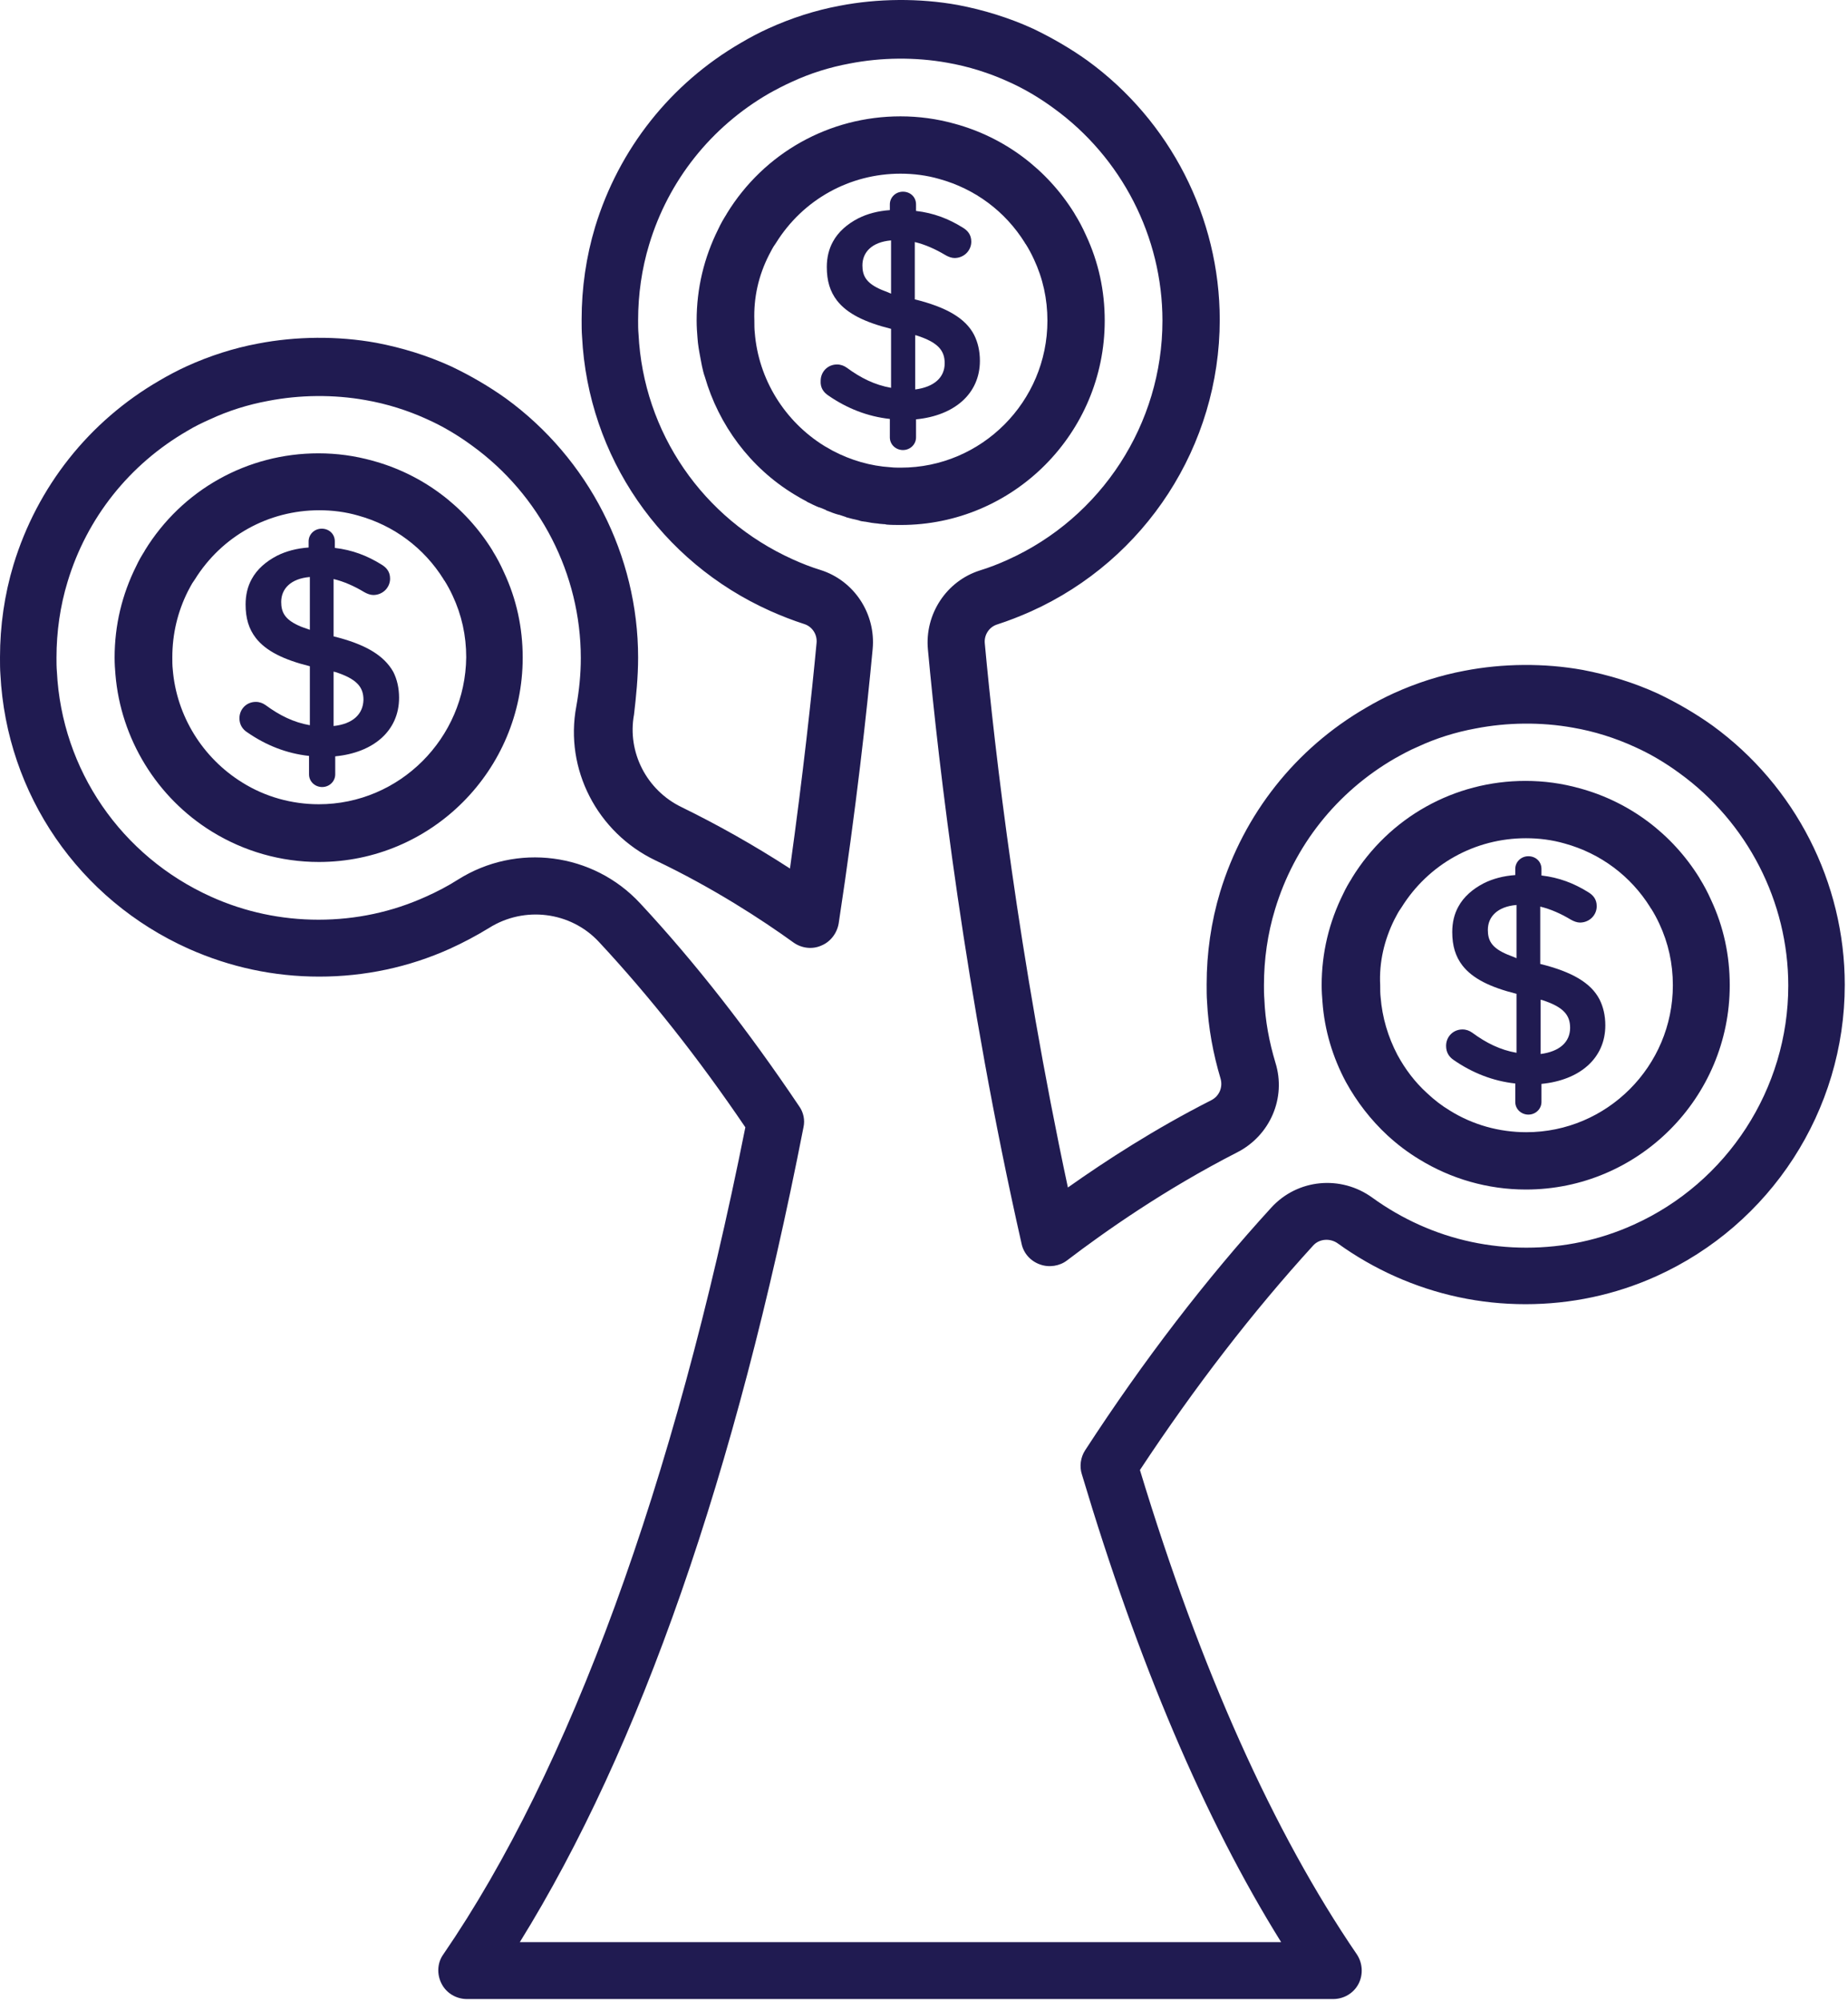
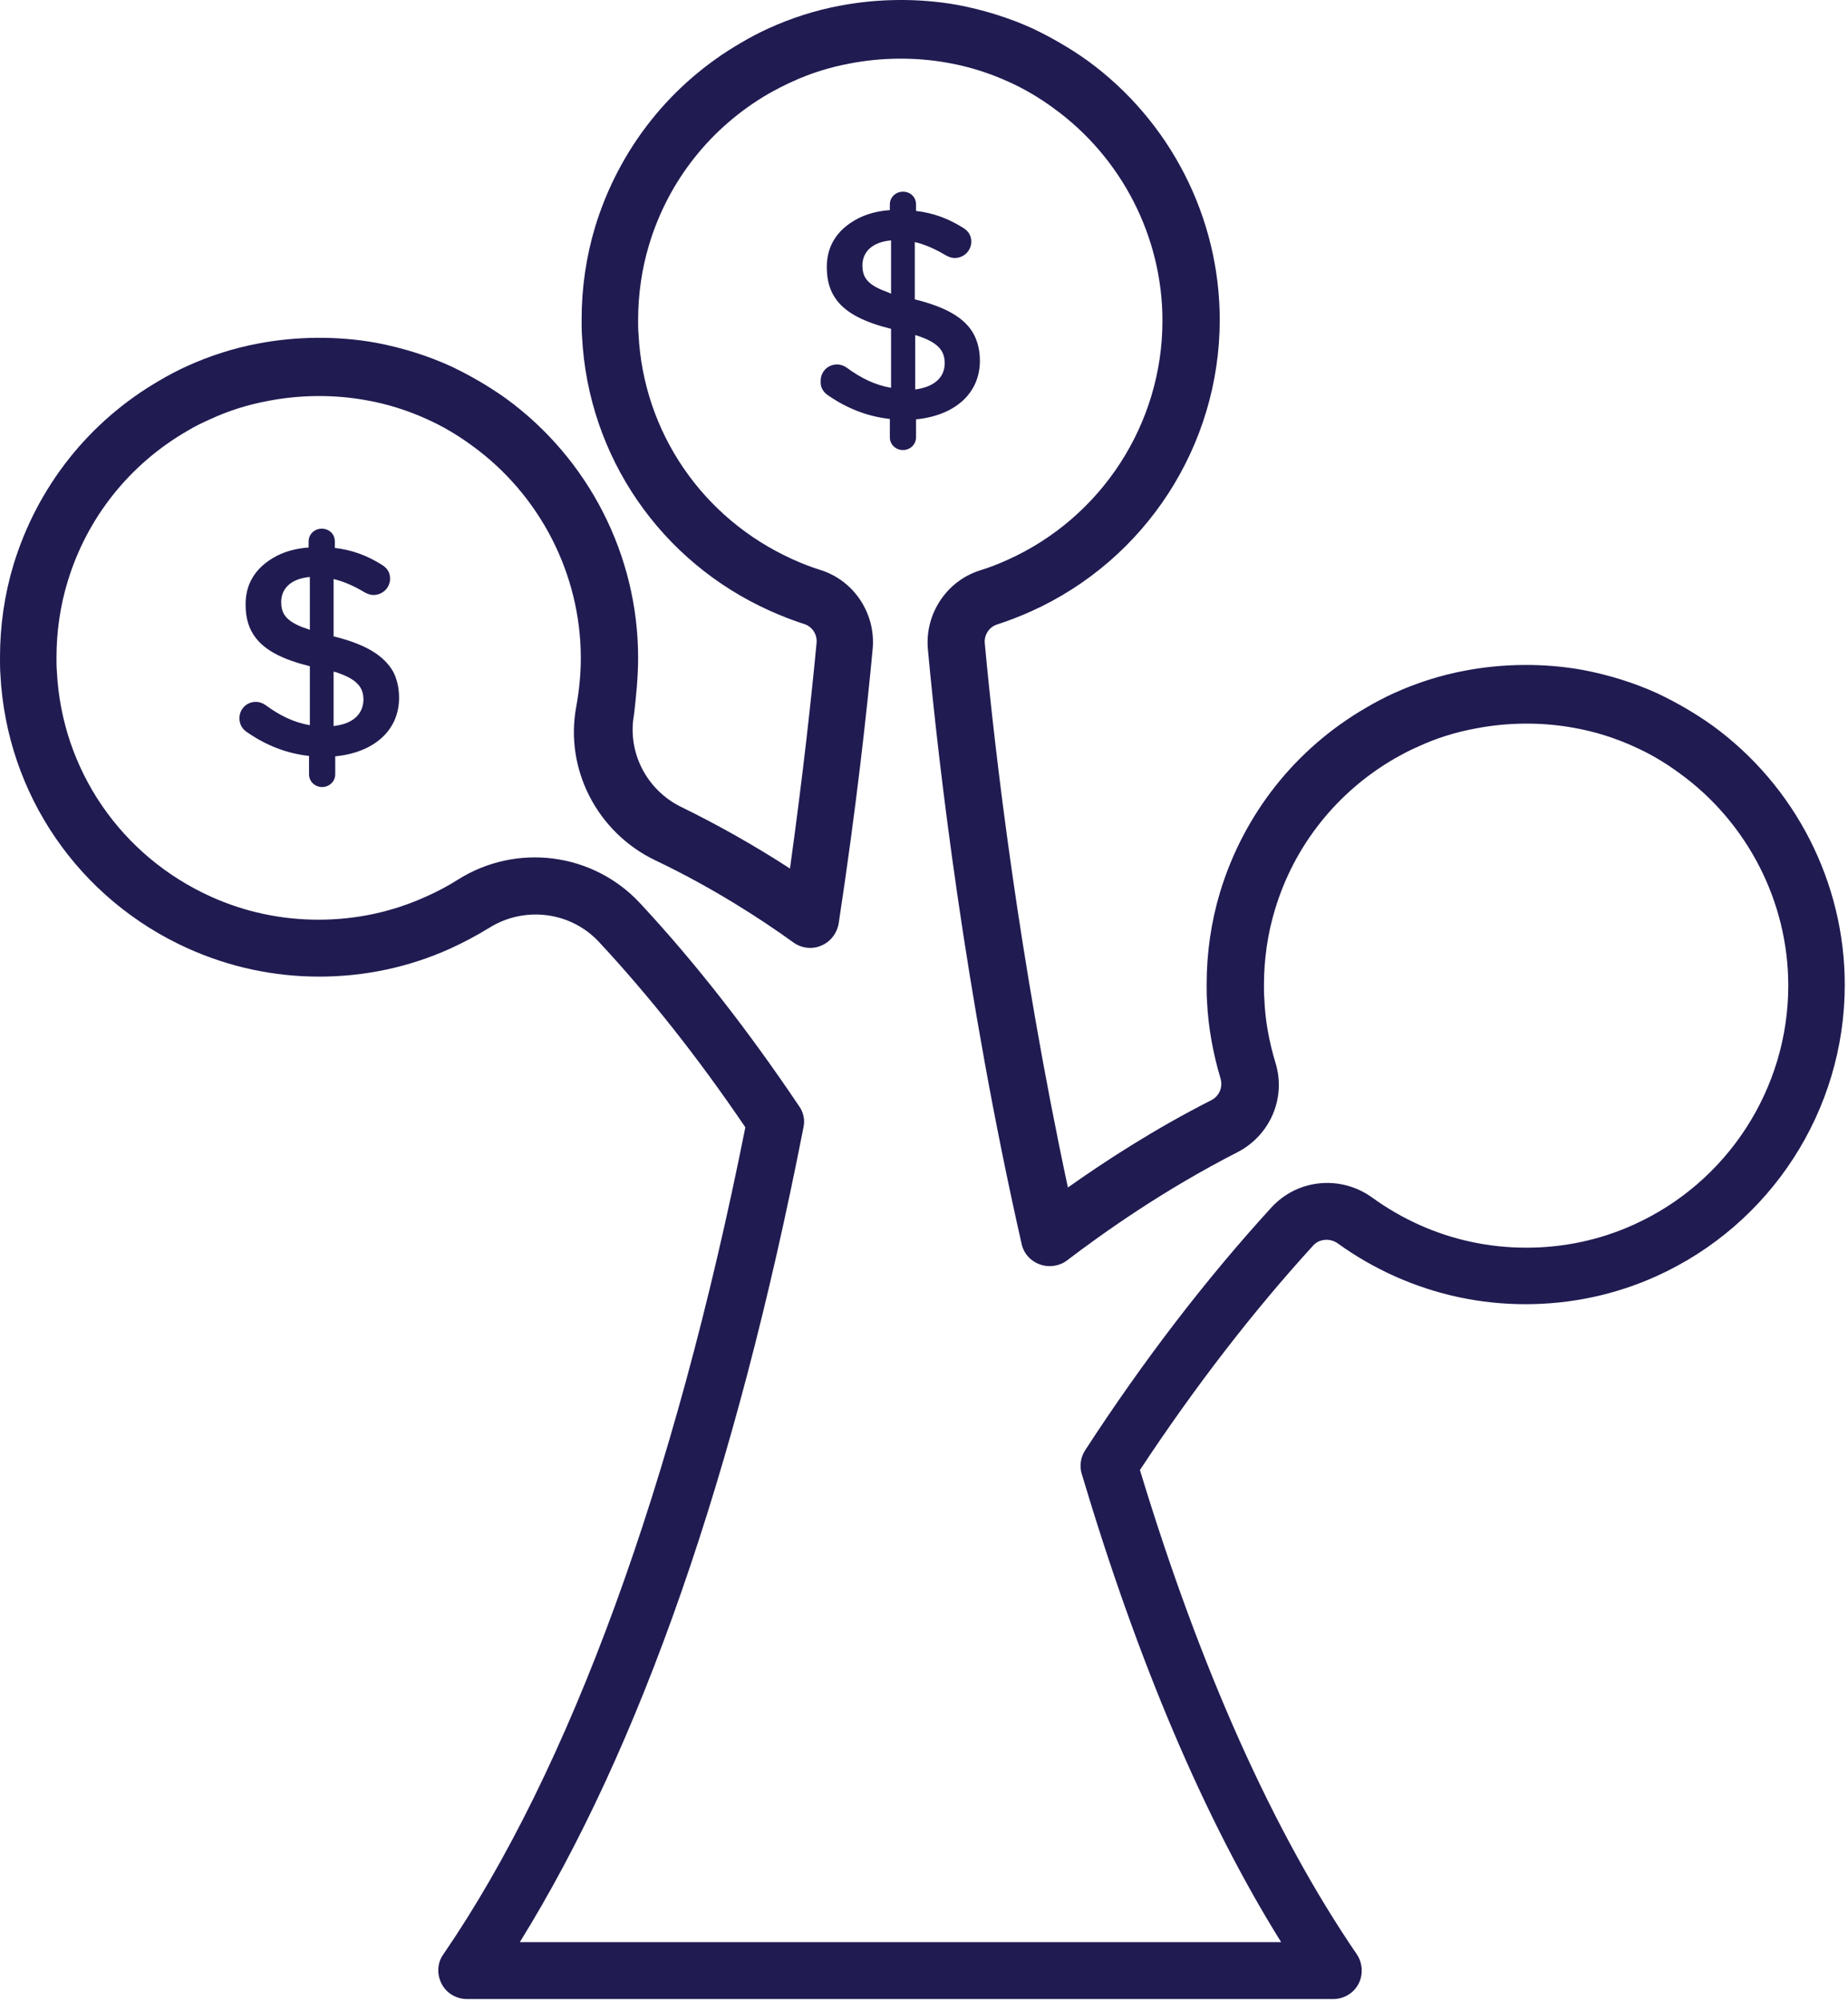
<svg xmlns="http://www.w3.org/2000/svg" width="97" height="105" viewBox="0 0 97 105" fill="none">
  <path d="M33.494 34.507C33.494 29.136 30.895 24.066 26.555 20.907C25.652 20.263 24.686 19.704 23.697 19.232C22.43 18.652 21.098 18.243 19.744 17.986C17.725 17.62 15.533 17.642 13.535 18.029C12.268 18.265 11 18.673 9.818 19.21C9.346 19.425 8.852 19.683 8.379 19.962C4.662 22.111 1.955 25.548 0.709 29.63C0.236 31.198 0 32.831 0 34.486C0 34.808 -3.27826e-07 35.109 0.021 35.388C0.344 41.683 4.146 47.204 9.904 49.782C12.074 50.749 14.373 51.243 16.758 51.243C19.143 51.243 21.463 50.749 23.611 49.782C24.32 49.46 25.008 49.095 25.674 48.687C27.521 47.527 29.949 47.827 31.432 49.417C34.096 52.275 36.674 55.54 39.123 59.15C35.385 77.884 29.906 92.88 23.268 102.548C22.945 102.999 22.924 103.601 23.182 104.095C23.439 104.589 23.955 104.89 24.514 104.89H69.975C70.533 104.89 71.049 104.589 71.307 104.095C71.564 103.601 71.522 102.999 71.221 102.548C66.859 96.167 63.014 87.617 59.834 77.132C62.713 72.771 65.764 68.818 68.922 65.359C69.244 64.993 69.824 64.951 70.232 65.251C71.156 65.917 72.166 66.497 73.219 66.97C75.389 67.937 77.688 68.431 80.072 68.431C82.457 68.431 84.777 67.937 86.926 66.97C92.941 64.263 96.83 58.269 96.83 51.673C96.83 46.302 94.231 41.232 89.891 38.074C88.988 37.429 88.022 36.87 87.033 36.398C85.766 35.818 84.434 35.41 83.08 35.152C81.061 34.786 78.869 34.808 76.871 35.195C75.603 35.431 74.336 35.839 73.154 36.376C72.682 36.591 72.188 36.849 71.715 37.128C67.998 39.277 65.291 42.714 64.045 46.796C63.572 48.364 63.336 49.997 63.336 51.652C63.336 51.974 63.336 52.275 63.357 52.554C63.422 53.929 63.68 55.304 64.066 56.593C64.195 57.044 64.002 57.517 63.572 57.732C60.607 59.236 58.029 60.911 56.053 62.308C53.475 50.255 52.207 39.363 51.691 33.755C51.648 33.304 51.928 32.896 52.336 32.767C52.938 32.574 53.539 32.337 54.119 32.079C60.135 29.372 64.023 23.378 64.023 16.782C64.023 11.411 61.424 6.341 57.084 3.183C56.182 2.538 55.215 1.98 54.227 1.507C52.959 0.927 51.627 0.519 50.273 0.261C48.254 -0.104 46.062 -0.083 44.065 0.304C42.797 0.54 41.529 0.949 40.348 1.486C39.875 1.7 39.381 1.958 38.908 2.238C35.191 4.386 32.484 7.824 31.238 11.905C30.766 13.474 30.529 15.107 30.529 16.761C30.529 17.083 30.529 17.384 30.551 17.663C30.873 23.958 34.676 29.48 40.434 32.058C41.014 32.316 41.615 32.552 42.217 32.745C42.625 32.874 42.904 33.282 42.861 33.734C42.603 36.484 42.152 40.63 41.465 45.572C39.574 44.347 37.662 43.273 35.772 42.349C33.945 41.468 32.914 39.47 33.279 37.493C33.387 36.57 33.494 35.538 33.494 34.507ZM34.397 45.142C37.426 46.581 40.025 48.279 41.658 49.46C42.088 49.761 42.647 49.825 43.119 49.611C43.592 49.417 43.935 48.966 44.022 48.45C44.945 42.392 45.504 37.279 45.805 34.056C45.977 32.208 44.838 30.468 43.076 29.91C42.582 29.759 42.088 29.566 41.615 29.351C36.889 27.224 33.773 22.691 33.516 17.535C33.494 17.298 33.494 17.062 33.494 16.804C33.494 15.45 33.688 14.097 34.074 12.829C35.084 9.478 37.318 6.663 40.369 4.902C40.756 4.687 41.164 4.472 41.551 4.3C42.518 3.849 43.549 3.527 44.602 3.333C46.256 3.011 48.039 2.99 49.715 3.29C50.832 3.484 51.928 3.827 52.959 4.3C53.775 4.665 54.57 5.138 55.301 5.675C58.867 8.253 61.016 12.421 61.016 16.826C61.016 22.239 57.814 27.16 52.895 29.372C52.422 29.587 51.928 29.78 51.434 29.931C49.672 30.489 48.533 32.23 48.705 34.077C49.264 40.114 50.66 52.189 53.625 65.273C53.732 65.767 54.098 66.175 54.592 66.347C55.064 66.519 55.623 66.433 56.01 66.132C57.986 64.628 61.123 62.415 64.947 60.46C66.666 59.579 67.525 57.603 66.945 55.755C66.623 54.681 66.408 53.564 66.365 52.425C66.344 52.189 66.344 51.952 66.344 51.695C66.344 50.341 66.537 48.988 66.924 47.72C67.934 44.368 70.168 41.554 73.219 39.792C73.606 39.577 73.992 39.363 74.4 39.191C75.367 38.739 76.398 38.417 77.451 38.224C79.106 37.902 80.889 37.88 82.564 38.181C83.682 38.374 84.777 38.718 85.809 39.191C86.625 39.556 87.42 40.029 88.15 40.566C91.717 43.144 93.865 47.312 93.865 51.716C93.865 57.13 90.664 62.05 85.744 64.263C83.982 65.058 82.092 65.466 80.115 65.466C78.16 65.466 76.248 65.058 74.486 64.263C73.627 63.876 72.811 63.404 72.037 62.845C70.383 61.642 68.106 61.857 66.731 63.361C63.314 67.099 60.027 71.374 56.955 76.101C56.719 76.466 56.654 76.939 56.783 77.347C59.727 87.208 63.228 95.458 67.246 101.904H27.285C33.602 91.72 38.607 77.368 42.174 59.15C42.26 58.763 42.174 58.355 41.938 58.032C39.295 54.101 36.502 50.513 33.602 47.398C31.131 44.734 27.113 44.218 24.041 46.152C23.504 46.495 22.924 46.796 22.344 47.054C20.582 47.849 18.691 48.257 16.715 48.257C14.76 48.257 12.848 47.849 11.086 47.054C6.359 44.927 3.244 40.394 2.986 35.238C2.965 35.001 2.965 34.765 2.965 34.507C2.965 33.154 3.158 31.8 3.545 30.532C4.555 27.181 6.789 24.366 9.84 22.605C10.227 22.368 10.635 22.175 11.021 22.003C11.988 21.552 13.02 21.23 14.072 21.036C15.727 20.714 17.51 20.693 19.186 20.993C20.303 21.187 21.398 21.53 22.43 22.003C23.246 22.368 24.041 22.841 24.771 23.378C28.338 25.956 30.486 30.124 30.486 34.529C30.486 35.388 30.4 36.226 30.25 37.064C29.627 40.351 31.346 43.681 34.397 45.142Z" fill="#201B51" />
-   <path d="M45.246 27.353C45.31 27.353 45.353 27.374 45.418 27.374C45.461 27.374 45.504 27.396 45.547 27.396C45.633 27.417 45.697 27.417 45.783 27.439H45.804C45.912 27.46 46.041 27.46 46.148 27.482C46.234 27.482 46.299 27.503 46.385 27.503C46.428 27.503 46.471 27.503 46.535 27.525C46.771 27.546 47.029 27.546 47.287 27.546C53.195 27.546 57.986 22.734 57.986 16.826C57.986 15.257 57.664 13.753 56.998 12.335C56.826 11.948 56.633 11.583 56.418 11.239C56.418 11.218 56.396 11.218 56.396 11.197C54.957 8.876 52.722 7.2 50.101 6.491C49.178 6.234 48.232 6.105 47.266 6.105C43.527 6.105 40.111 8.017 38.156 11.197C38.156 11.218 38.135 11.218 38.135 11.239C37.984 11.476 37.834 11.734 37.705 12.013C36.953 13.517 36.566 15.128 36.566 16.826C36.566 17.148 36.588 17.448 36.609 17.706C36.631 18.072 36.695 18.415 36.76 18.759C36.781 18.91 36.824 19.06 36.846 19.21C36.889 19.404 36.931 19.597 36.996 19.769C37.726 22.304 39.381 24.538 41.679 25.935C41.894 26.064 42.109 26.193 42.324 26.3C42.324 26.3 42.346 26.3 42.346 26.322C42.56 26.429 42.775 26.536 42.99 26.622H43.012C43.119 26.665 43.226 26.708 43.334 26.751C43.334 26.751 43.355 26.751 43.355 26.773C43.57 26.859 43.785 26.945 44.021 27.009H44.043C44.15 27.052 44.258 27.073 44.365 27.116C44.387 27.116 44.387 27.116 44.408 27.138C44.516 27.16 44.623 27.202 44.73 27.224C44.795 27.245 44.859 27.245 44.924 27.267C44.988 27.288 45.031 27.288 45.096 27.31C45.117 27.331 45.181 27.331 45.246 27.353ZM40.369 13.367C40.476 13.173 40.562 12.98 40.691 12.808C40.713 12.786 40.713 12.765 40.734 12.743C42.152 10.466 44.601 9.113 47.266 9.113C47.953 9.113 48.641 9.199 49.306 9.392C51.176 9.908 52.766 11.089 53.797 12.743C53.797 12.765 53.818 12.786 53.84 12.808C53.99 13.044 54.141 13.323 54.269 13.603C54.742 14.613 54.978 15.687 54.978 16.826C54.978 21.079 51.519 24.538 47.287 24.538C47.115 24.538 46.922 24.538 46.75 24.517C45.697 24.452 44.666 24.152 43.721 23.657C43.57 23.572 43.42 23.486 43.269 23.4C41.185 22.111 39.81 19.898 39.617 17.448C39.596 17.255 39.596 17.062 39.596 16.826C39.553 15.622 39.81 14.462 40.369 13.367Z" fill="#201B51" />
-   <path d="M70.641 56.765C71.221 57.818 71.951 58.763 72.832 59.579C73.348 60.052 73.885 60.46 74.486 60.825C76.162 61.857 78.096 62.415 80.094 62.415C86.002 62.415 90.793 57.603 90.793 51.695C90.793 50.126 90.471 48.622 89.805 47.204C89.633 46.818 89.439 46.453 89.225 46.109C89.225 46.087 89.203 46.087 89.203 46.066C87.764 43.745 85.529 42.07 82.908 41.361C81.984 41.103 81.039 40.974 80.072 40.974C76.334 40.974 72.918 42.886 70.963 46.066C70.963 46.087 70.942 46.087 70.942 46.109C70.791 46.345 70.641 46.603 70.512 46.882C69.76 48.386 69.373 49.997 69.373 51.695C69.373 52.017 69.395 52.318 69.416 52.575C69.523 54.058 69.953 55.476 70.641 56.765ZM73.197 48.236C73.305 48.042 73.391 47.849 73.52 47.677C73.541 47.656 73.541 47.634 73.563 47.613C74.981 45.335 77.43 43.982 80.094 43.982C80.781 43.982 81.469 44.068 82.135 44.261C84.004 44.777 85.594 45.958 86.625 47.613C86.625 47.634 86.647 47.656 86.668 47.677C86.818 47.913 86.969 48.193 87.098 48.472C87.57 49.482 87.807 50.556 87.807 51.695C87.807 55.949 84.348 59.407 80.115 59.407C78.697 59.407 77.301 59.021 76.098 58.269C75.668 58.011 75.281 57.71 74.916 57.367C74.272 56.786 73.756 56.099 73.348 55.347C72.854 54.402 72.553 53.392 72.467 52.318C72.445 52.124 72.445 51.931 72.445 51.695C72.381 50.492 72.66 49.31 73.197 48.236Z" fill="#201B51" />
-   <path d="M25.867 28.921C25.867 28.9 25.846 28.9 25.846 28.878C24.406 26.558 22.172 24.882 19.551 24.173C18.627 23.915 17.682 23.786 16.715 23.786C12.977 23.786 9.561 25.698 7.605 28.878C7.605 28.9 7.584 28.9 7.584 28.921C7.434 29.157 7.283 29.415 7.154 29.695C6.402 31.198 6.016 32.81 6.016 34.507C6.016 34.829 6.037 35.13 6.059 35.388C6.338 38.761 8.229 41.855 11.129 43.638C12.805 44.669 14.738 45.228 16.736 45.228C22.645 45.228 27.436 40.415 27.436 34.507C27.436 32.939 27.113 31.435 26.447 30.017C26.275 29.63 26.082 29.265 25.867 28.921ZM16.736 42.199C15.318 42.199 13.922 41.812 12.719 41.06C10.635 39.771 9.26 37.558 9.066 35.109C9.045 34.915 9.045 34.722 9.045 34.486C9.045 33.261 9.324 32.101 9.861 31.027C9.969 30.833 10.055 30.64 10.184 30.468C10.205 30.447 10.205 30.425 10.227 30.404C11.645 28.126 14.094 26.773 16.758 26.773C17.445 26.773 18.133 26.859 18.799 27.052C20.668 27.568 22.258 28.749 23.289 30.404C23.289 30.425 23.311 30.447 23.332 30.468C23.482 30.704 23.633 30.984 23.762 31.263C24.234 32.273 24.471 33.347 24.471 34.486C24.428 38.739 20.969 42.199 16.736 42.199Z" fill="#201B51" />
-   <path d="M76.313 55.626C77.279 56.292 78.354 56.722 79.535 56.851V57.818C79.535 58.204 79.858 58.484 80.223 58.484C80.609 58.484 80.91 58.183 80.91 57.818V56.872C82.908 56.679 84.262 55.54 84.262 53.8C84.262 53.285 84.154 52.833 83.961 52.447C83.51 51.566 82.5 50.986 80.846 50.578V47.57C81.383 47.699 81.92 47.935 82.457 48.257C82.608 48.343 82.779 48.407 82.93 48.407C83.424 48.407 83.811 48.021 83.811 47.548C83.811 47.161 83.596 46.947 83.338 46.796C82.608 46.345 81.834 46.044 80.91 45.937V45.593C80.91 45.206 80.609 44.927 80.223 44.927C79.836 44.927 79.535 45.228 79.535 45.593V45.915C78.912 45.958 78.354 46.109 77.881 46.345C77.301 46.646 76.828 47.054 76.549 47.57C76.334 47.956 76.227 48.407 76.227 48.902C76.227 49.632 76.399 50.191 76.764 50.663C77.301 51.351 78.225 51.802 79.6 52.146V55.24C78.74 55.089 78.01 54.724 77.279 54.187C77.129 54.079 76.957 54.015 76.764 54.015C76.27 54.015 75.904 54.402 75.904 54.874C75.904 55.218 76.055 55.454 76.313 55.626ZM80.846 52.447C80.867 52.447 80.889 52.468 80.932 52.468C82.07 52.833 82.414 53.263 82.414 53.929C82.414 54.681 81.856 55.175 80.867 55.304V52.447H80.846ZM78.977 50.019C78.289 49.697 78.096 49.331 78.096 48.794C78.096 48.107 78.59 47.57 79.6 47.484V50.277C79.363 50.169 79.149 50.105 78.977 50.019Z" fill="#201B51" />
  <path d="M17.51 33.39V30.382C18.047 30.511 18.584 30.747 19.121 31.07C19.271 31.156 19.443 31.22 19.594 31.22C20.088 31.22 20.475 30.833 20.475 30.361C20.475 29.974 20.26 29.759 20.002 29.609C19.271 29.157 18.498 28.857 17.574 28.749V28.406C17.574 28.019 17.273 27.74 16.887 27.74C16.5 27.74 16.199 28.04 16.199 28.406V28.728C15.576 28.771 15.018 28.921 14.545 29.157C13.965 29.458 13.492 29.866 13.213 30.382C12.998 30.769 12.891 31.22 12.891 31.714C12.891 32.445 13.062 33.003 13.428 33.476C13.965 34.163 14.889 34.615 16.264 34.958V38.052C15.404 37.902 14.674 37.536 13.943 36.999C13.793 36.892 13.621 36.828 13.428 36.828C12.934 36.828 12.568 37.214 12.568 37.687C12.568 38.009 12.719 38.267 12.998 38.439C13.965 39.105 15.039 39.535 16.221 39.663V40.63C16.221 41.017 16.543 41.296 16.908 41.296C17.295 41.296 17.596 40.995 17.596 40.63V39.685C19.594 39.492 20.947 38.353 20.947 36.613C20.947 36.097 20.84 35.646 20.646 35.259C20.152 34.378 19.164 33.798 17.51 33.39ZM16.264 33.046C16.027 32.96 15.812 32.896 15.641 32.81C14.953 32.488 14.76 32.122 14.76 31.585C14.76 30.898 15.254 30.361 16.264 30.275V33.046ZM17.51 38.095V35.238C17.531 35.238 17.553 35.259 17.596 35.259C18.734 35.624 19.078 36.054 19.078 36.72C19.057 37.493 18.498 37.988 17.51 38.095Z" fill="#201B51" />
  <path d="M43.484 20.757C44.451 21.423 45.525 21.853 46.707 21.982V22.948C46.707 23.335 47.029 23.614 47.394 23.614C47.781 23.614 48.082 23.314 48.082 22.948V22.003C50.08 21.81 51.434 20.671 51.434 18.931C51.434 18.415 51.326 17.964 51.133 17.577C50.681 16.697 49.672 16.116 48.017 15.708V12.7C48.555 12.829 49.092 13.066 49.629 13.388C49.779 13.474 49.951 13.538 50.101 13.538C50.596 13.538 50.982 13.152 50.982 12.679C50.982 12.292 50.767 12.077 50.51 11.927C49.779 11.476 49.006 11.175 48.082 11.068V10.724C48.082 10.337 47.781 10.058 47.394 10.058C47.008 10.058 46.707 10.359 46.707 10.724V11.025C46.084 11.068 45.525 11.218 45.053 11.454C44.472 11.755 44 12.163 43.721 12.679C43.506 13.066 43.398 13.517 43.398 14.011C43.398 14.742 43.57 15.3 43.935 15.773C44.472 16.46 45.396 16.911 46.771 17.255V20.349C45.912 20.198 45.181 19.833 44.451 19.296C44.301 19.189 44.129 19.124 43.935 19.124C43.441 19.124 43.076 19.511 43.076 19.984C43.055 20.349 43.226 20.585 43.484 20.757ZM48.017 17.577C48.039 17.577 48.06 17.599 48.103 17.599C49.242 17.964 49.586 18.394 49.586 19.06C49.586 19.812 49.027 20.306 48.039 20.435V17.577H48.017ZM46.148 15.15C45.461 14.827 45.267 14.462 45.267 13.925C45.267 13.238 45.762 12.7 46.771 12.614V15.408C46.535 15.3 46.32 15.236 46.148 15.15Z" fill="#201B51" />
</svg>